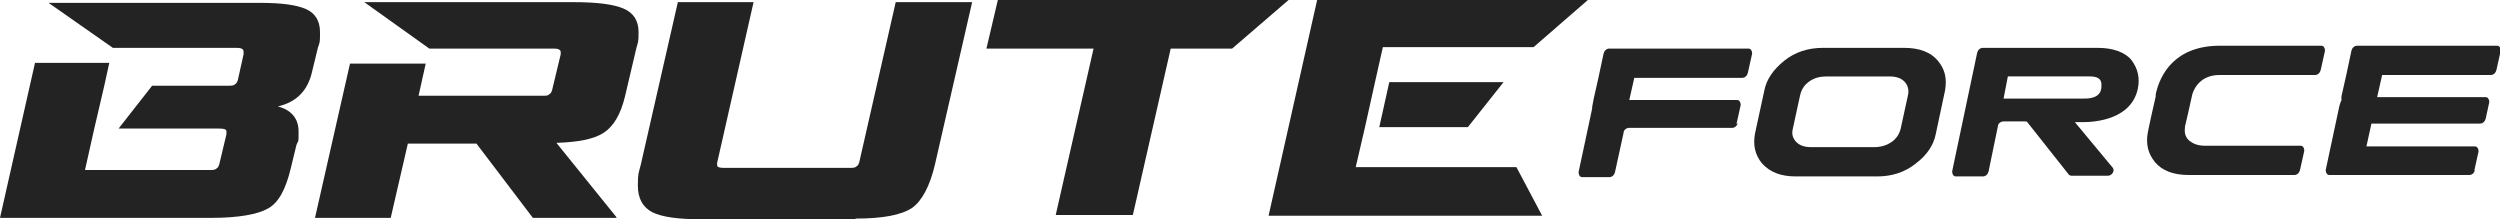
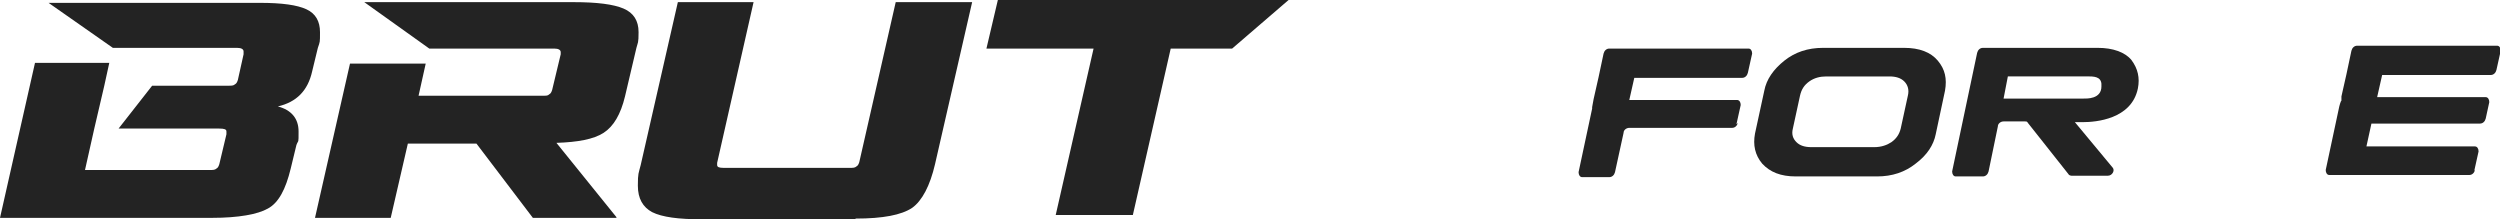
<svg xmlns="http://www.w3.org/2000/svg" viewBox="0 0 350 30.7" version="1.1" id="Layer_1">
  <defs>
    <style>
      .st0, .st1 {
        fill: #232323;
      }

      .st1 {
        fill-rule: evenodd;
      }
    </style>
  </defs>
  <g>
    <path d="M247,12.7c.3-1.6,1.3-3,2.8-4.2,1.5-1.2,3.3-1.8,5.4-1.8h11.4c2.1,0,3.7.6,4.7,1.8,1,1.2,1.3,2.5,1,4.2l-1.3,6.1c-.3,1.5-1.2,2.9-2.8,4.1-1.5,1.2-3.3,1.8-5.4,1.8h-11.4c-2.1,0-3.6-.6-4.7-1.8-1-1.2-1.3-2.6-1-4.2l1.3-6ZM262.4,20.6c1,0,1.8-.3,2.4-.7.7-.5,1.1-1.1,1.3-1.9l1-4.6c.2-.8,0-1.5-.5-2-.5-.5-1.2-.7-2.1-.7h-8.8c-.9,0-1.7.2-2.4.7-.7.5-1.1,1.1-1.3,2l-1,4.6c-.2.8,0,1.4.5,1.9.5.5,1.2.7,2.1.7h8.8Z" class="st0" />
    <path d="M290.4,17.1h1.2c1.8,0,6.8-.4,7.7-4.7.3-1.5,0-2.8-.9-4-.9-1.1-2.6-1.7-4.7-1.7h-16.1c-.4,0-.7.3-.8.7l-3.5,16.6c0,.4.2.7.5.7h3.8c.4,0,.7-.3.8-.7l1.3-6.3c0-.4.4-.7.8-.7h3c.2,0,.3,0,.4.2l5.7,7.2c0,.1.3.2.4.2h5.1c.6,0,1-.7.7-1.1l-5.4-6.5ZM289.7,13.8h-9.2l.6-3.1h11.4c1,0,1.8.2,1.7,1.4,0,1.8-2.1,1.7-2.5,1.7h-2.1Z" class="st0" />
-     <path d="M306.4,19.6c-.5-.5-.6-1.1-.5-1.9l.4-1.7.2-.9h0l.4-1.8s.6-2.8,3.8-2.8h13.4c.4,0,.7-.3.8-.7l.6-2.7c0-.4-.2-.7-.5-.7h-10.4c-.1,0-.2,0-.4,0h0s-3.4,0-3.4,0c-6.3,0-8.4,4-9,6.8v.3h0l-.5,2.2-.2.9h0l-.4,1.9c-.3,1.6,0,3,1,4.2,1,1.2,2.6,1.8,4.7,1.8h14.8c.4,0,.7-.3.8-.7l.6-2.7c0-.4-.2-.7-.5-.7h-13.5c-.9,0-1.6-.3-2.1-.7Z" class="st0" />
    <path d="M243.1,17.4l.6-2.7c0-.4-.2-.7-.5-.7h-15.1s.7-3.1.7-3.1h15.1c.4,0,.7-.3.8-.7l.6-2.7c0-.4-.2-.7-.5-.7h-19.5c-.4,0-.7.3-.8.7l-.7,3.3h0l-.7,3.1h0l-.2,1.1v.2h0l-1.9,8.9c0,.4.2.7.5.7h3.8c.4,0,.7-.3.8-.7l1.2-5.5c0-.4.4-.7.8-.7h14.4c.4,0,.7-.3.8-.7Z" class="st0" />
    <path d="M346.4,23.9l.6-2.7c0-.4-.2-.7-.5-.7h-15.2l.7-3.2h15.2c.4,0,.7-.3.8-.7l.5-2.3c0-.4-.2-.7-.5-.7h-15.2l.7-3.1h15.2c.4,0,.7-.3.8-.7l.6-2.7c0-.4-.2-.7-.5-.7h-19.6c-.4,0-.7.3-.8.7l-.7,3.3h0l-.7,3.1h0v.6c-.1,0-.3.8-.3.8h0l-1.9,8.9c0,.4.2.7.5.7h19.6c.4,0,.7-.3.8-.7Z" class="st0" />
  </g>
  <path d="M29.9,30.5H0L4.9,8.8h10.4l-.7,3.2-1.4,6-1.3,5.8h17.5c.4,0,.7,0,.9-.2.2-.1.3-.3.4-.6l1-4.2c0,0,0-.1,0-.2,0-.1,0-.2,0-.2,0-.3-.3-.4-1-.4h-14.1l4.7-6h10.7c.4,0,.7,0,.9-.2.2-.1.3-.3.4-.6l.8-3.6c0-.1,0-.3,0-.4,0-.3-.3-.5-.9-.5H15.8L6.8.4h29.6c3.1,0,5.2.3,6.5.9,1.3.6,1.9,1.7,1.9,3.2s0,1.3-.3,2.2l-.8,3.3c-.6,2.7-2.2,4.3-4.8,4.9,1.9.5,2.9,1.7,2.9,3.5s0,1.1-.3,1.9l-.8,3.3c-.7,2.9-1.7,4.8-3.2,5.6-1.4.8-4.1,1.3-7.8,1.3h0Z" class="st1" />
-   <path d="M215.9,30.2h-38.3L184.4,0h37.9l-7.6,6.6h-21.1l-1.1,4.9-1.4,6.3-1.3,5.6h22.5l3.6,6.8h0ZM194.6,11.5h15.9l-5,6.3h-12.4l1.4-6.3h0Z" class="st1" />
  <path d="M86.3,30.5h-11.7l-7.9-10.4h-9.6l-2.4,10.4h-10.6l4.9-21.6h10.6l-1,4.5h17.5c.4,0,.6,0,.8-.2.2-.1.3-.3.4-.6l1.2-5c0-.1,0-.3,0-.3,0-.3-.3-.5-.9-.5h-17.5L51,.3h29.3c3.3,0,5.6.3,7,.9,1.4.6,2.1,1.7,2.1,3.3s-.1,1.4-.3,2.2l-1.6,6.8c-.6,2.5-1.6,4.2-3,5.1-1.4.9-3.6,1.3-6.6,1.4l8.4,10.4h0Z" class="st1" />
  <polygon points="158.6 30.1 147.8 30.1 153.1 6.8 138.1 6.8 139.7 0 180.4 0 172.5 6.8 163.9 6.8 158.6 30.1 158.6 30.1" class="st1" />
  <path d="M119.7,30.7h-21.5c-3.2,0-5.5-.3-6.9-1-1.3-.7-2-1.9-2-3.7s.1-1.7.4-2.9L94.9.3h10.6l-5.1,22.5c0,.1,0,.3,0,.3,0,.3.3.4.9.4h17.7c.4,0,.7,0,.9-.2.2-.1.3-.3.4-.6L125.4.3h10.7l-5.2,22.7c-.7,3-1.8,5.1-3.2,6.1-1.5,1-4.1,1.5-7.9,1.5h0Z" class="st1" />
</svg>